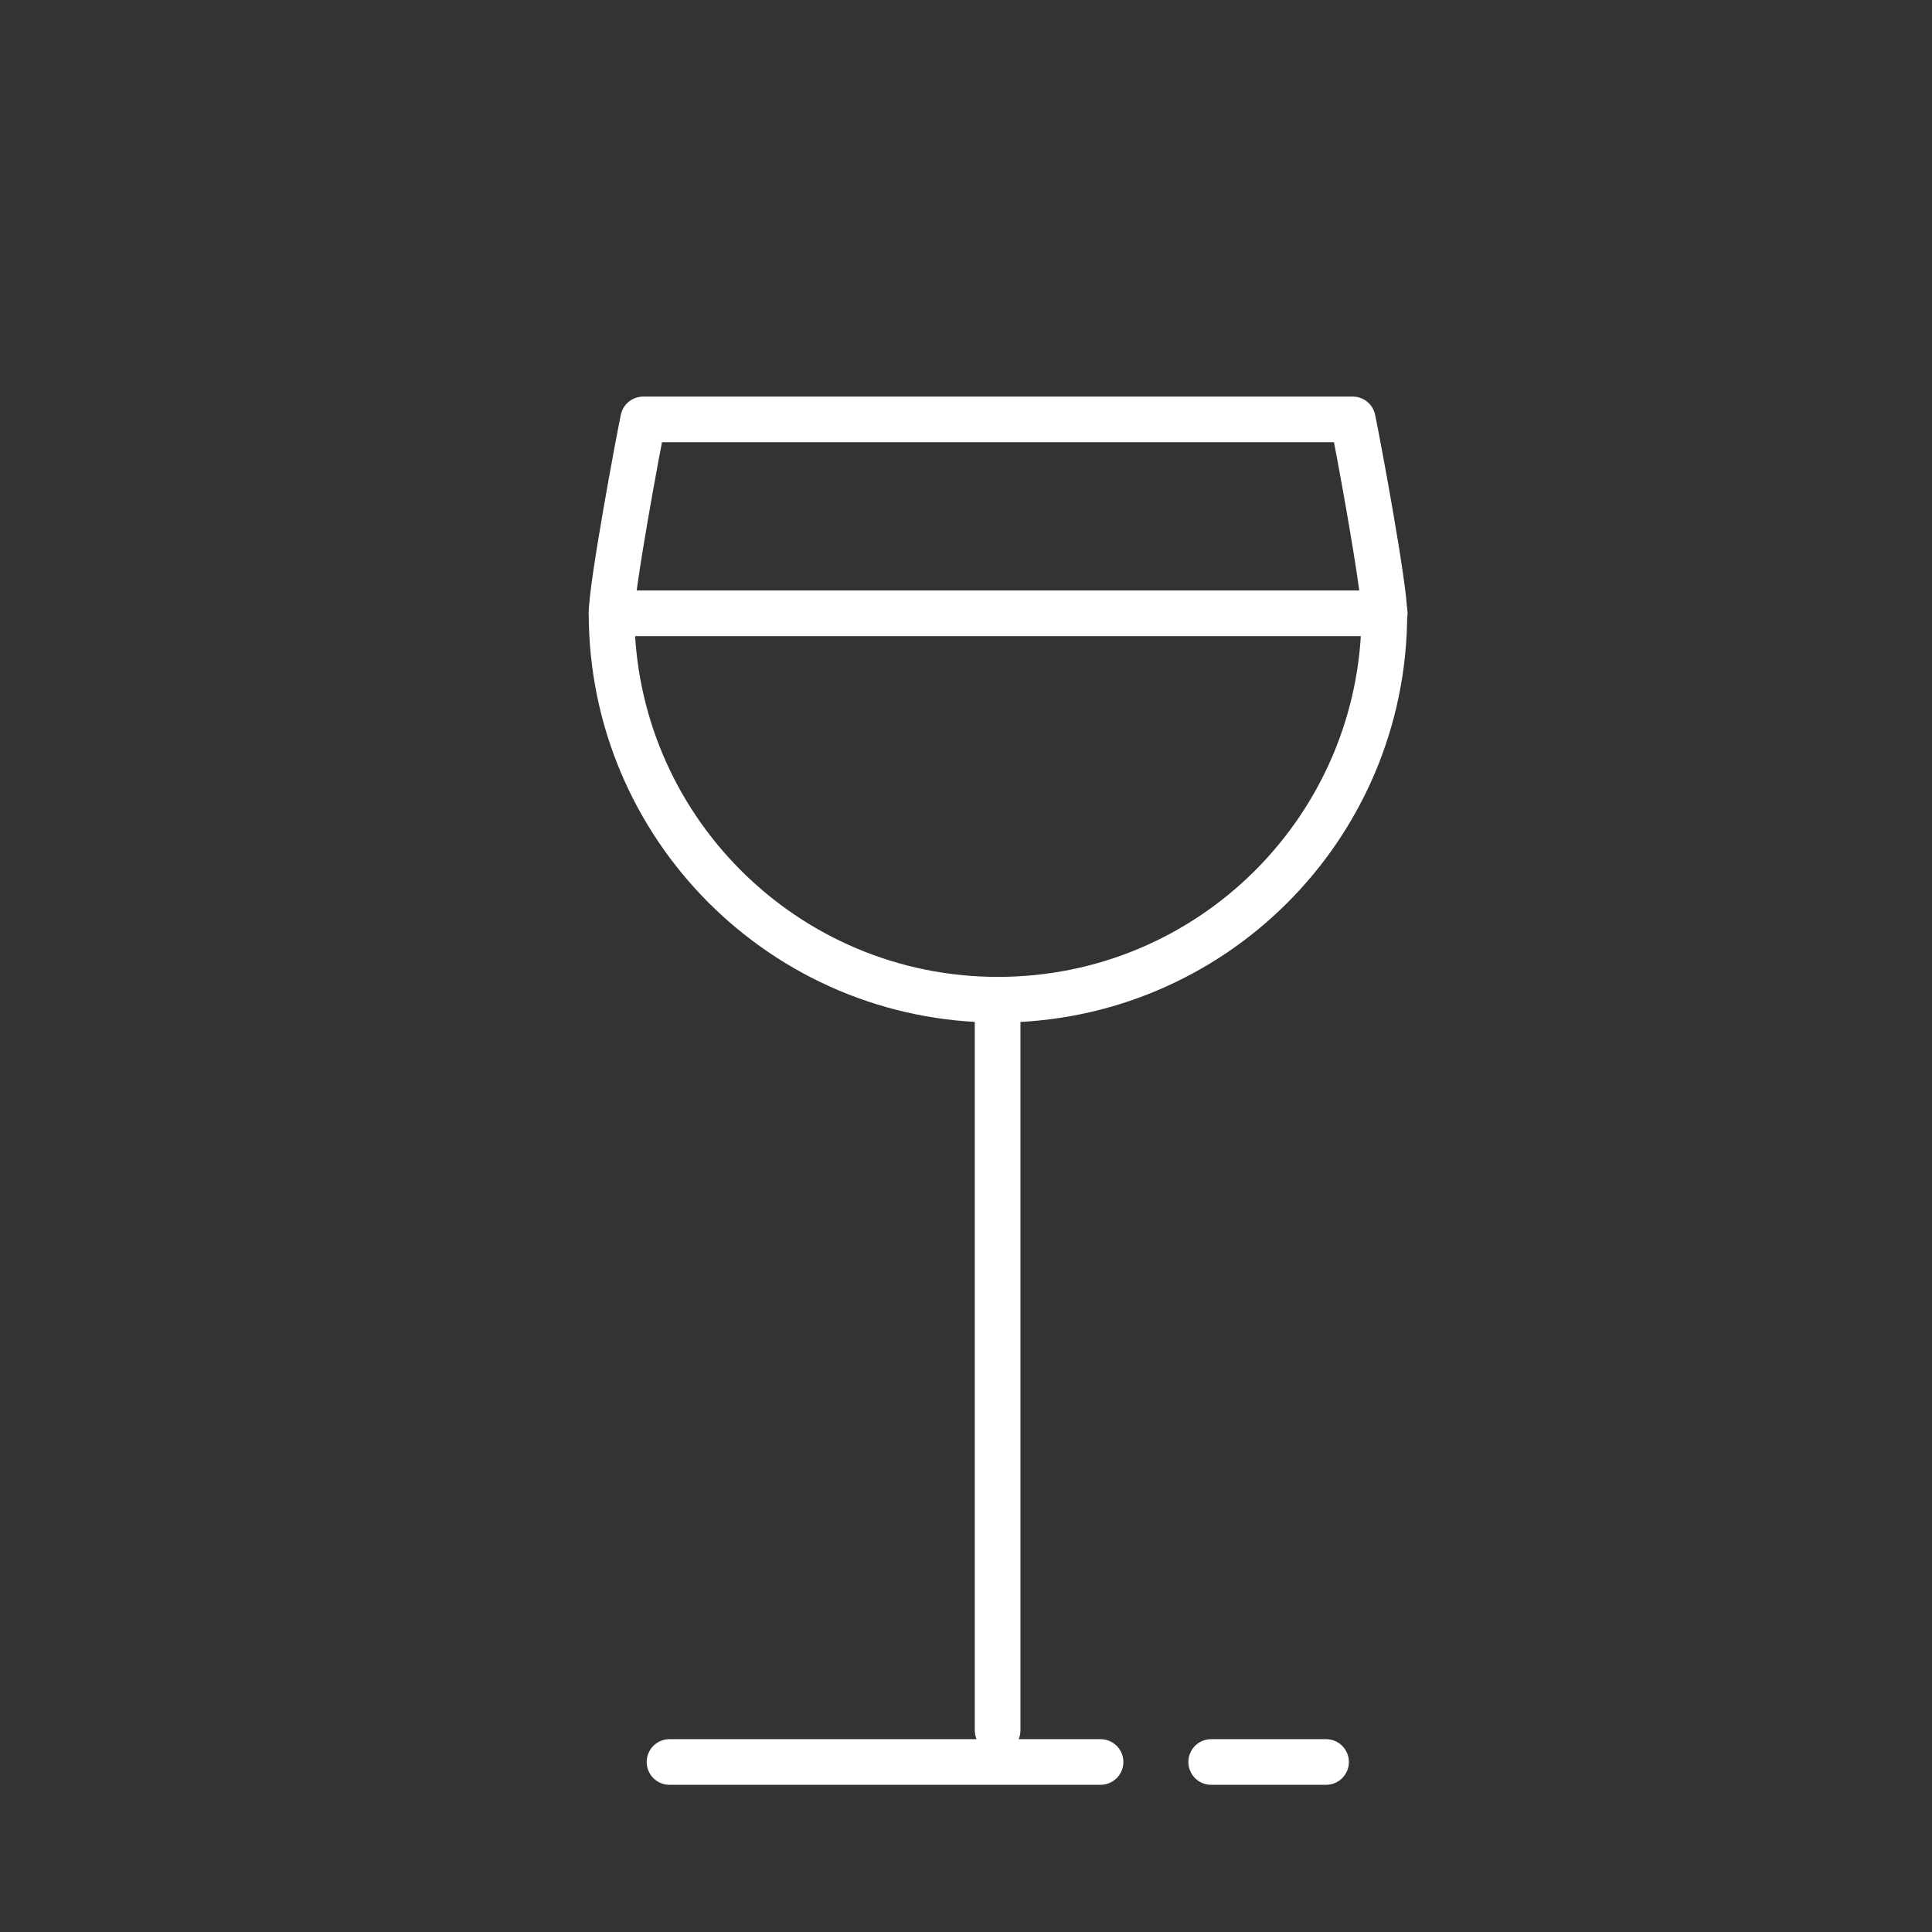
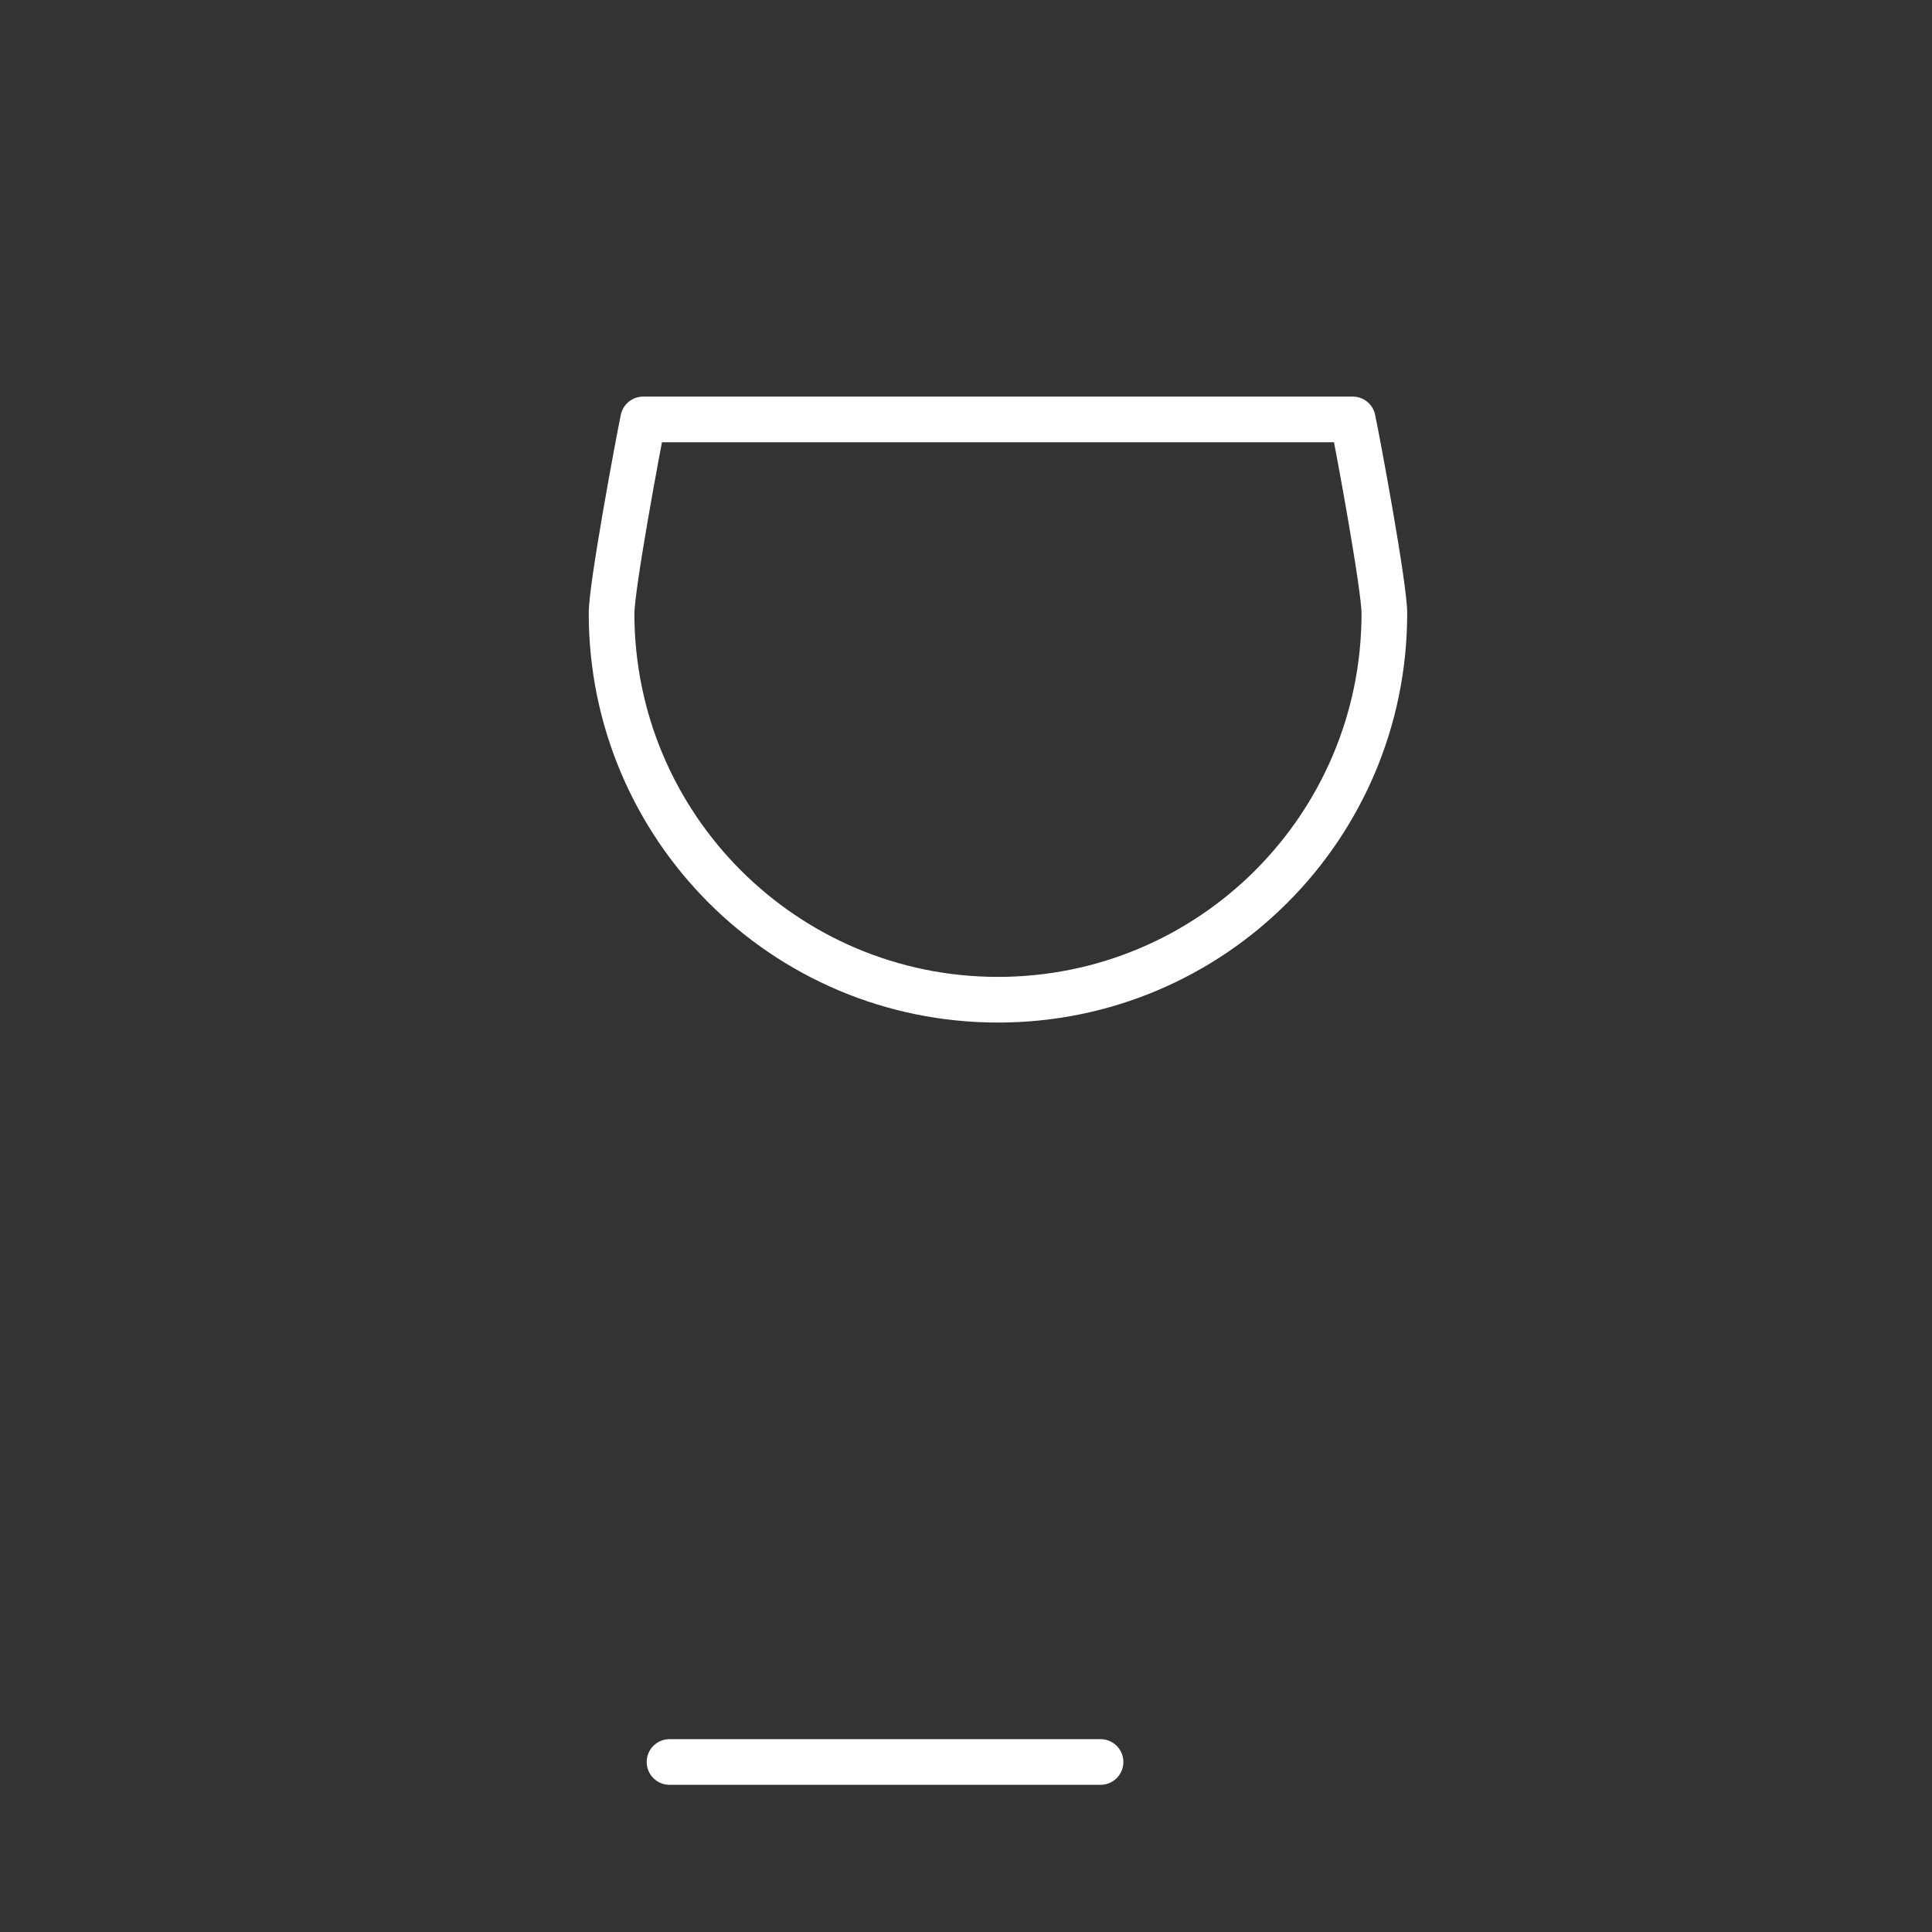
<svg xmlns="http://www.w3.org/2000/svg" id="Calque_1" data-name="Calque 1" viewBox="0 0 55 55">
  <rect x="0" y="0" width="55" height="55" fill="#333333" stroke="none" />
  <defs>
    <style>
      .cls-1 {
        fill: none;
        stroke: #fff;
        stroke-linecap: round;
        stroke-linejoin: round;
        stroke-width: 1.3px;
      }
    </style>
  </defs>
  <g>
-     <line class="cls-1" x1="28.4" y1="29.06" x2="28.4" y2="49.26" />
-     <line class="cls-1" x1="34.48" y1="50.16" x2="37.75" y2="50.16" />
    <line class="cls-1" x1="19.06" y1="50.16" x2="31.33" y2="50.16" />
  </g>
  <path class="cls-1" d="m18.31,11.94c-.15.72-.9,4.76-.9,5.52,0,6.07,4.92,11,11,11s11-4.92,11-11c0-.76-.75-4.81-.9-5.52h-20.19Z" />
-   <line class="cls-1" x1="17.41" y1="17.46" x2="39.42" y2="17.46" />
</svg>